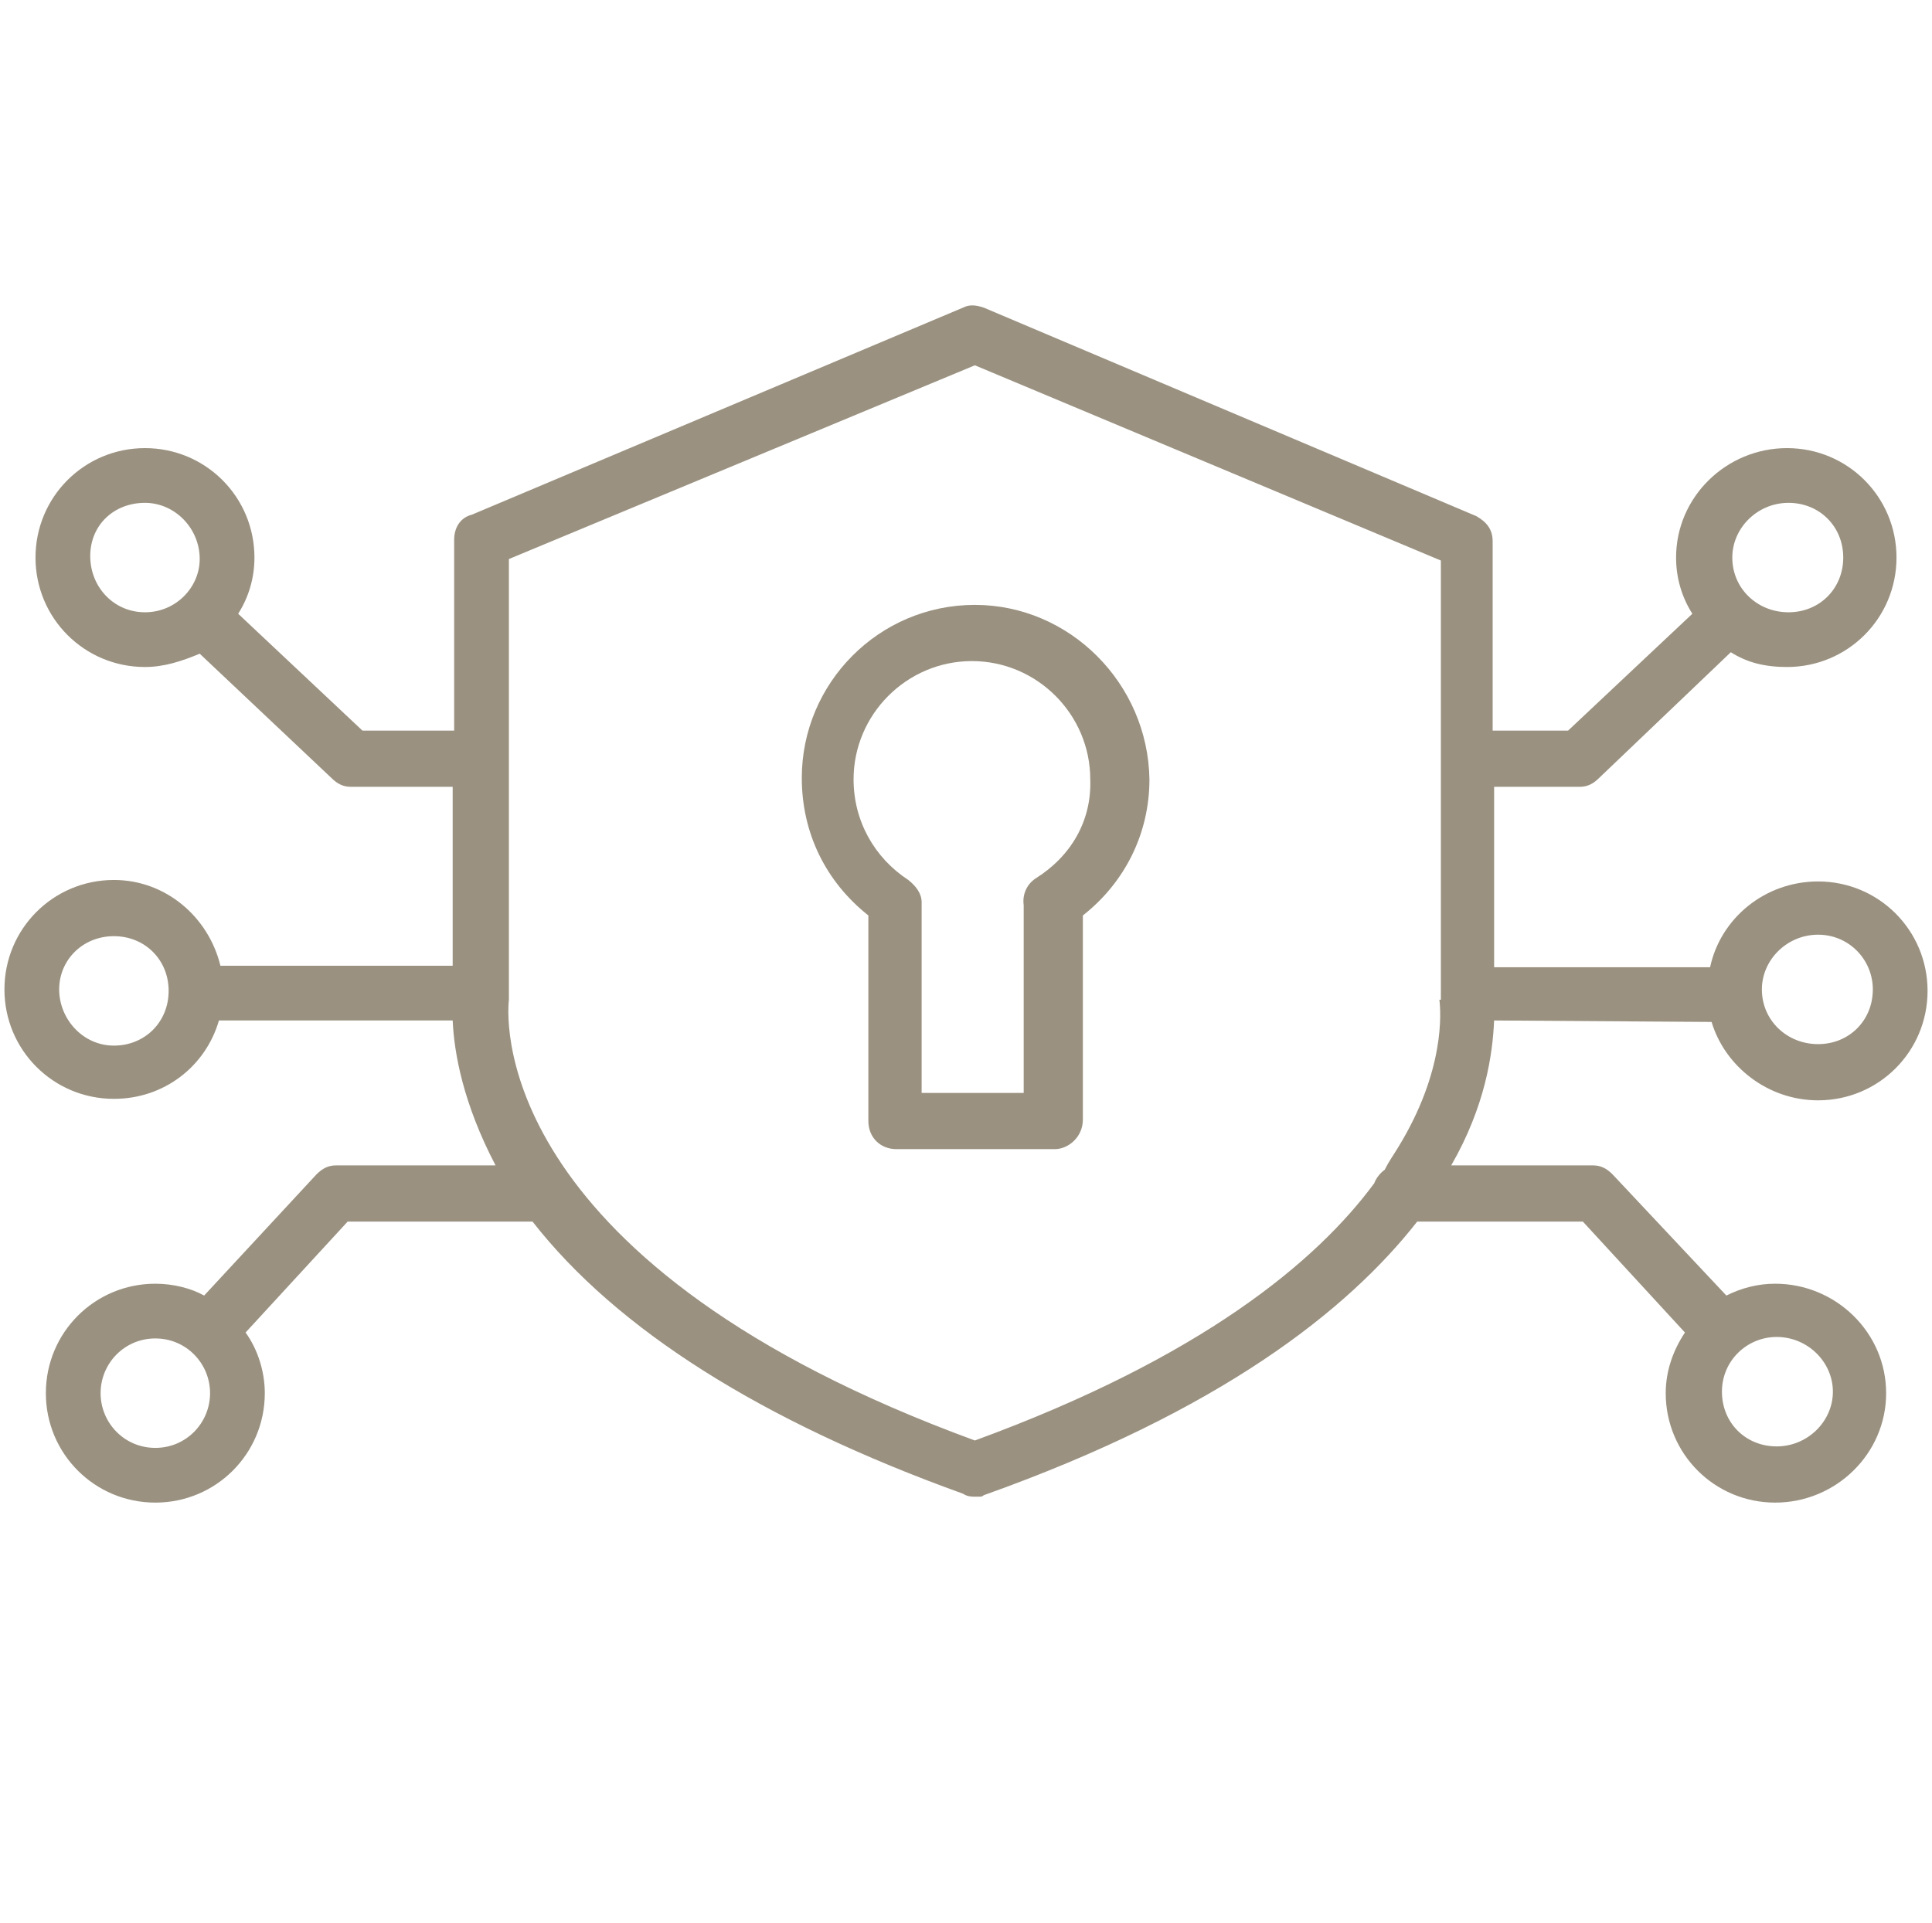
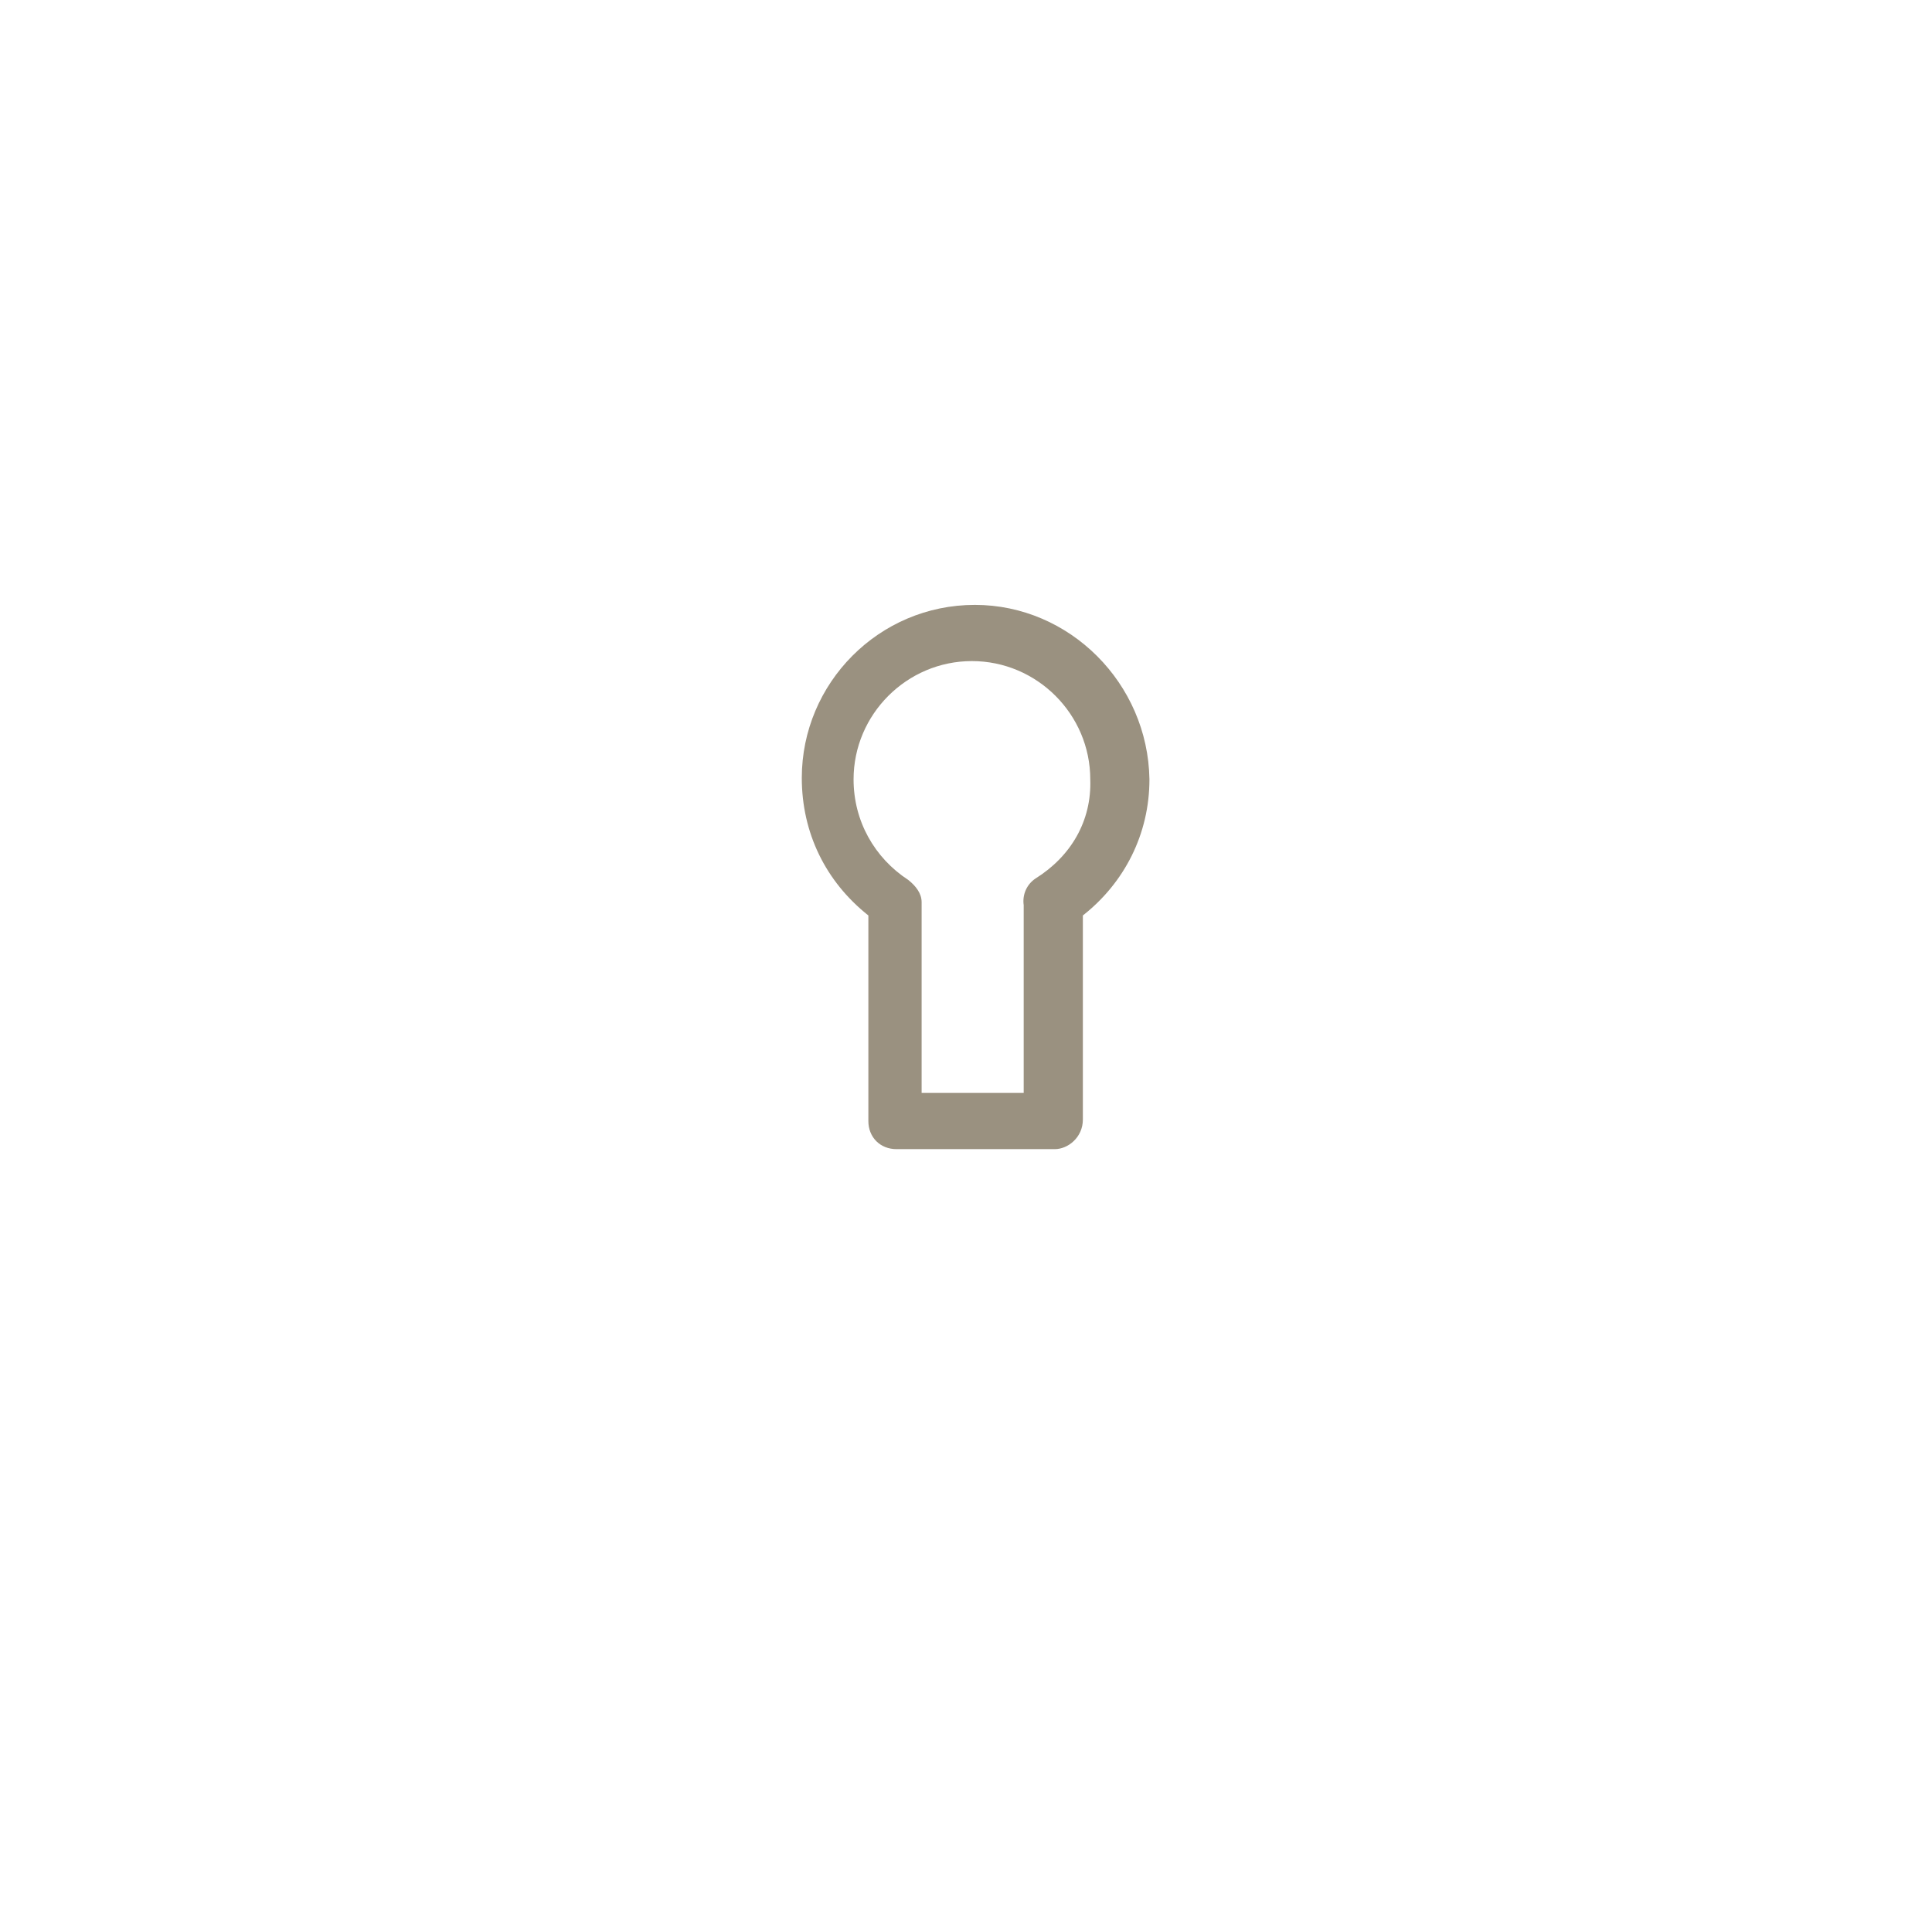
<svg xmlns="http://www.w3.org/2000/svg" version="1.1" id="Layer_1" x="0px" y="0px" viewBox="0 0 130.6 130" style="enable-background:new 0 0 130.6 130;" xml:space="preserve">
  <style type="text/css">
	.st0{fill:#9B907E;}
	.st1{fill:#9A9180;}
</style>
  <g>
    <path class="st1" d="M65.9,40.9c-6.5,0-11.7,5.3-11.7,11.7c0,3.7,1.6,7,4.5,9.3v13.9c0,1.1,0.8,1.9,1.9,1.9h10.7   c0.9,0,1.9-0.8,1.9-2V61.9c2.8-2.2,4.5-5.5,4.5-9.2C77.6,46.2,72.3,40.9,65.9,40.9z M70,59.4c-0.6,0.4-0.9,1.1-0.8,1.8v12.7h-6.9   V61c0-0.6-0.4-1.1-0.9-1.5c-2.3-1.5-3.7-4-3.7-6.8c0-4.4,3.6-8,8-8s8,3.6,8,8C73.8,55.5,72.4,57.9,70,59.4z" />
-     <path class="st1" d="M115.7,69.1c0.9,3,3.8,5.3,7.2,5.3c4.1,0,7.4-3.3,7.4-7.4c0-4.1-3.3-7.4-7.4-7.4c-3.6,0-6.6,2.5-7.3,5.8h-14.6   V53.2h5.8c0.5,0,0.9-0.2,1.3-0.6l8.9-8.5c1.1,0.7,2.3,1,3.8,1c4.1,0,7.4-3.3,7.4-7.4s-3.3-7.4-7.4-7.4c-4.1,0-7.5,3.3-7.5,7.4   c0,1.4,0.4,2.7,1.1,3.8l-8.4,7.9h-5.1V36.6c0-0.8-0.4-1.3-1.1-1.7L66.5,20.8c-0.6-0.2-1-0.2-1.4,0l-33.2,14   c-0.8,0.2-1.2,0.9-1.2,1.7v12.9h-6.2l-8.4-7.9c0.7-1.1,1.1-2.4,1.1-3.8c0-4.1-3.3-7.4-7.4-7.4s-7.4,3.3-7.4,7.4s3.3,7.4,7.4,7.4   c1.3,0,2.5-0.4,3.7-0.9l8.9,8.4c0.4,0.4,0.8,0.6,1.3,0.6h6.9v12.1H14.9c-0.8-3.3-3.7-5.8-7.2-5.8c-4.1,0-7.4,3.3-7.4,7.4   s3.3,7.4,7.4,7.4c3.4,0,6.2-2.2,7.1-5.3h15.8c0.1,2.2,0.7,5.6,2.9,9.8H22.7c-0.5,0-0.9,0.2-1.3,0.6l-7.6,8.2   c-0.9-0.5-2.1-0.8-3.3-0.8c-4.1,0-7.4,3.3-7.4,7.4c0,4.1,3.3,7.4,7.4,7.4s7.4-3.3,7.4-7.4c0-1.5-0.5-3-1.3-4.1l6.9-7.5h12.3   c0.1,0,0.1,0,0.2,0c5.7,7.3,15.5,13.5,29.1,18.4c0.3,0.2,0.6,0.2,0.8,0.2h0.3c0.1,0,0.2,0,0.3-0.1c16-5.7,24.6-12.5,29.3-18.5H107   l6.9,7.5c-0.8,1.2-1.3,2.6-1.3,4.1c0,4.1,3.3,7.4,7.4,7.4c4.1,0,7.5-3.3,7.5-7.4c0-4.1-3.4-7.4-7.5-7.4c-1.2,0-2.3,0.3-3.3,0.8   l-7.7-8.2c-0.4-0.4-0.8-0.6-1.3-0.6h-9.6c2.3-4,2.8-7.5,2.9-9.8L115.7,69.1L115.7,69.1z M120.9,34c2.1,0,3.7,1.6,3.7,3.7   s-1.6,3.7-3.7,3.7s-3.8-1.6-3.8-3.7C117.1,35.7,118.8,34,120.9,34z M97.3,67.6c0.1,0.8,0.4,4.8-2.8,10c-0.3,0.5-0.6,0.9-0.9,1.5   c-0.3,0.2-0.6,0.6-0.7,0.9c-3.9,5.3-11.7,11.8-27,17.4C33.7,85.6,34.2,69.4,34.4,67.6v-0.1V37.8l31.5-13.1l31.5,13.2V67.6   L97.3,67.6z M7.7,63.3c2.1,0,3.7,1.6,3.7,3.7s-1.6,3.7-3.7,3.7S4,68.9,4,66.9S5.6,63.3,7.7,63.3z M122.9,70.6   c-2.1,0-3.8-1.6-3.8-3.7c0-2,1.7-3.7,3.8-3.7c2.1,0,3.7,1.7,3.7,3.7C126.6,69,125,70.6,122.9,70.6z M9.8,41.4   c-2.1,0-3.7-1.7-3.7-3.8S7.7,34,9.8,34c2,0,3.7,1.7,3.7,3.8C13.5,39.7,11.9,41.4,9.8,41.4z M10.5,90.5c2.1,0,3.7,1.7,3.7,3.7   c0,2-1.6,3.7-3.7,3.7s-3.7-1.7-3.7-3.7C6.8,92.2,8.4,90.5,10.5,90.5z M120.1,97.8c-2.1,0-3.7-1.6-3.7-3.7c0-2.1,1.7-3.7,3.7-3.7   c2.1,0,3.8,1.7,3.8,3.7S122.2,97.8,120.1,97.8z" />
  </g>
</svg>